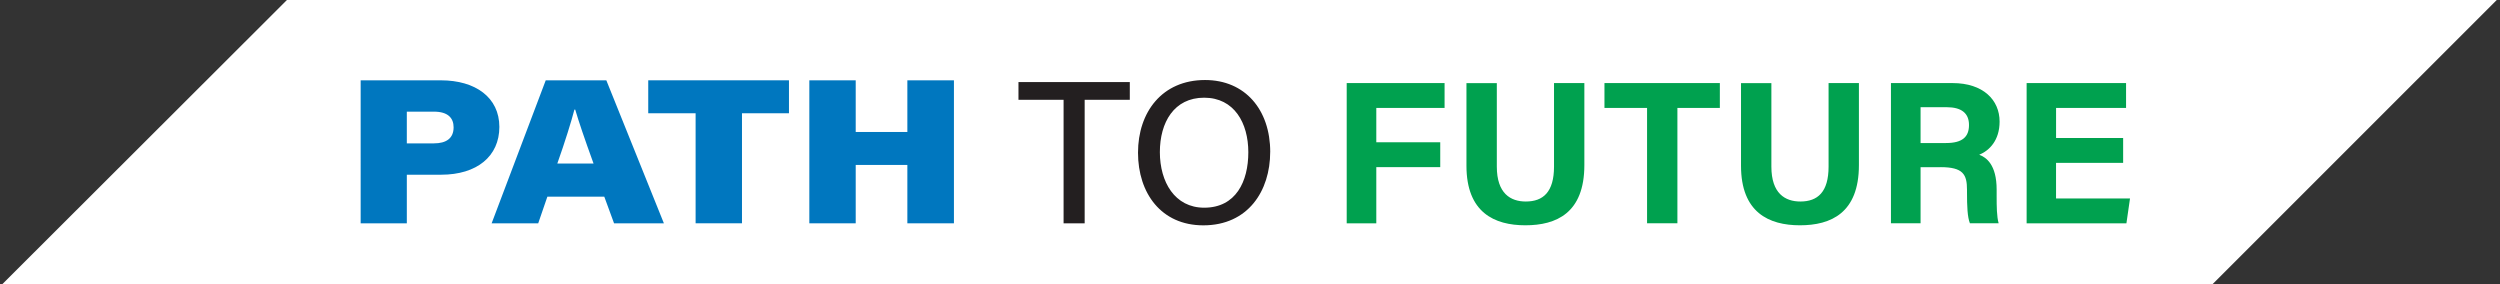
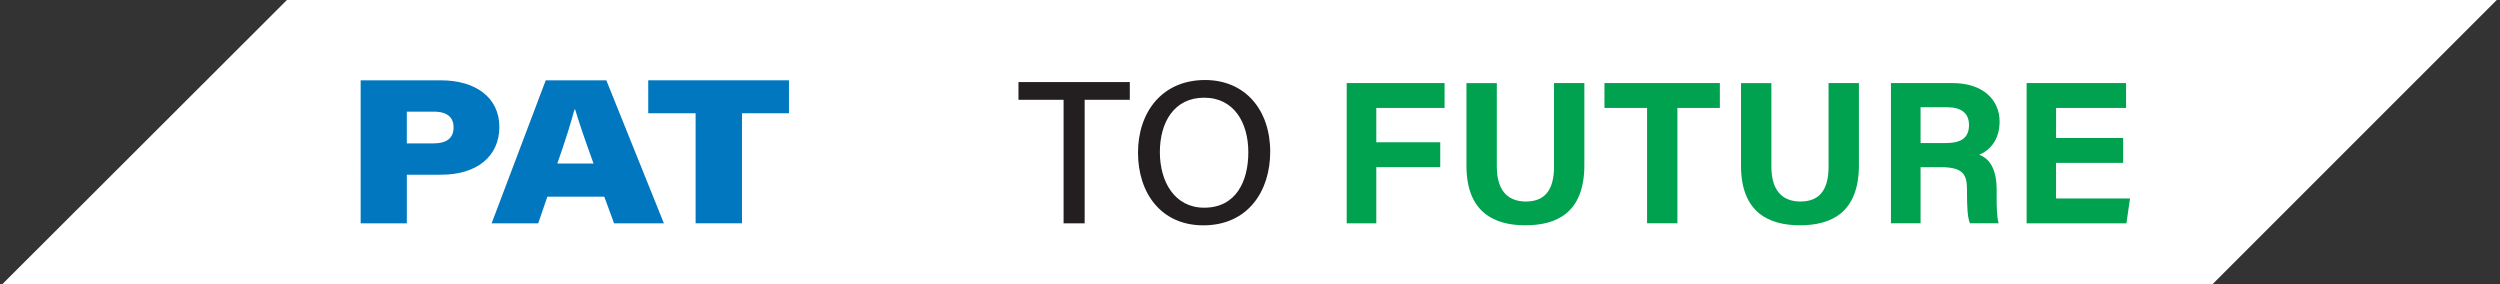
<svg xmlns="http://www.w3.org/2000/svg" id="Layer_1" viewBox="0 0 974.75 110.78">
  <rect x="0" y="0" width="974.75" height="110.78" fill="#333333" stroke="none" />
  <defs>
    <style>.cls-1{fill:#0077bf;}.cls-1,.cls-2,.cls-3,.cls-4{stroke-width:0px;}.cls-2{fill:#00a14f;}.cls-3{fill:#fff;}.cls-4{fill:#231f20;}</style>
  </defs>
  <polygon class="cls-3" points="114.3 -2.42 .92 110.78 862.69 110.78 975.9 -2.42 114.3 -2.42" />
  <path class="cls-1" d="M140.62,31.32h31.32c13.4,0,22.76,6.66,22.76,18.16s-8.8,18.64-22.68,18.64h-13.4v18.95h-18V31.32ZM158.62,55.9h10.55c4.84,0,7.69-1.98,7.69-6.26,0-3.57-2.14-6.11-7.69-6.11h-10.55v12.37Z" />
  <path class="cls-1" d="M213.42,76.68l-3.57,10.39h-18.16l21.09-55.75h23.63l22.44,55.75h-19.43l-3.81-10.39h-22.2ZM231.42,63.75c-3.65-10.07-5.79-16.42-7.14-21.01h-.32c-1.19,4.6-3.65,12.53-6.66,21.01h14.12Z" />
  <path class="cls-1" d="M271.23,44.16h-18.48v-12.85h54.87v12.85h-18.32v42.9h-18.08v-42.9Z" />
-   <path class="cls-1" d="M315.56,31.32h18.08v20.14h20.14v-20.14h18.16v55.75h-18.16v-22.76h-20.14v22.76h-18.08V31.32Z" />
  <path class="cls-4" d="M414.69,38.91h-17.59v-6.92h43.41v6.92h-17.6v48.16h-8.22v-48.16ZM495.25,59.24c0,15.18-8.63,28.62-26.08,28.62-16.41,0-25.46-12.54-25.46-28.33s9.38-28.33,26.13-28.33c15.62,0,25.42,11.58,25.42,28.04ZM452.23,59.29c0,11.69,5.83,21.69,17.28,21.69,12.37,0,17.21-10.22,17.21-21.62s-5.49-21.27-17.23-21.27-17.26,9.65-17.26,21.21Z" />
  <path class="cls-2" d="M525.08,32.39h38.16v9.69h-26.62v13.4h24.93v9.69h-24.93v21.9h-11.54v-54.67ZM583.61,32.39v32.58c0,10.49,5.39,13.6,11.29,13.6,6.76,0,11.01-3.68,11.01-13.6v-32.58h11.83v31.99c0,18.69-10.94,23.46-23,23.46s-22.97-4.97-22.97-23.23v-32.21h11.84ZM642.19,42.08h-16.61v-9.69h44.99v9.69h-16.55v44.98h-11.83v-44.98ZM690.66,32.39v32.58c0,10.49,5.39,13.6,11.29,13.6,6.76,0,11.01-3.68,11.01-13.6v-32.58h11.83v31.99c0,18.69-10.94,23.46-23,23.46s-22.97-4.97-22.97-23.23v-32.21h11.84ZM756.61,65.18h-7.78v21.88h-11.55v-54.67h24.02c11.92,0,18.34,6.57,18.34,15.01,0,7.34-3.99,11.31-7.94,12.94,2.71,1,6.79,3.82,6.79,13.6v2.7c0,3.68.03,7.86.78,10.42h-11.2c-.96-2.38-1.14-6.47-1.14-12.28v-.8c0-5.98-1.51-8.81-10.32-8.81h0ZM748.83,41.8v13.97h9.91c6.47,0,8.97-2.46,8.97-7.03s-2.9-6.94-8.69-6.94h-10.19ZM801.65,63.49v13.89h28.84l-1.4,9.69h-38.91v-54.67h38.77v9.69h-27.29v11.71h26.15v9.69h-26.15Z" />
</svg>